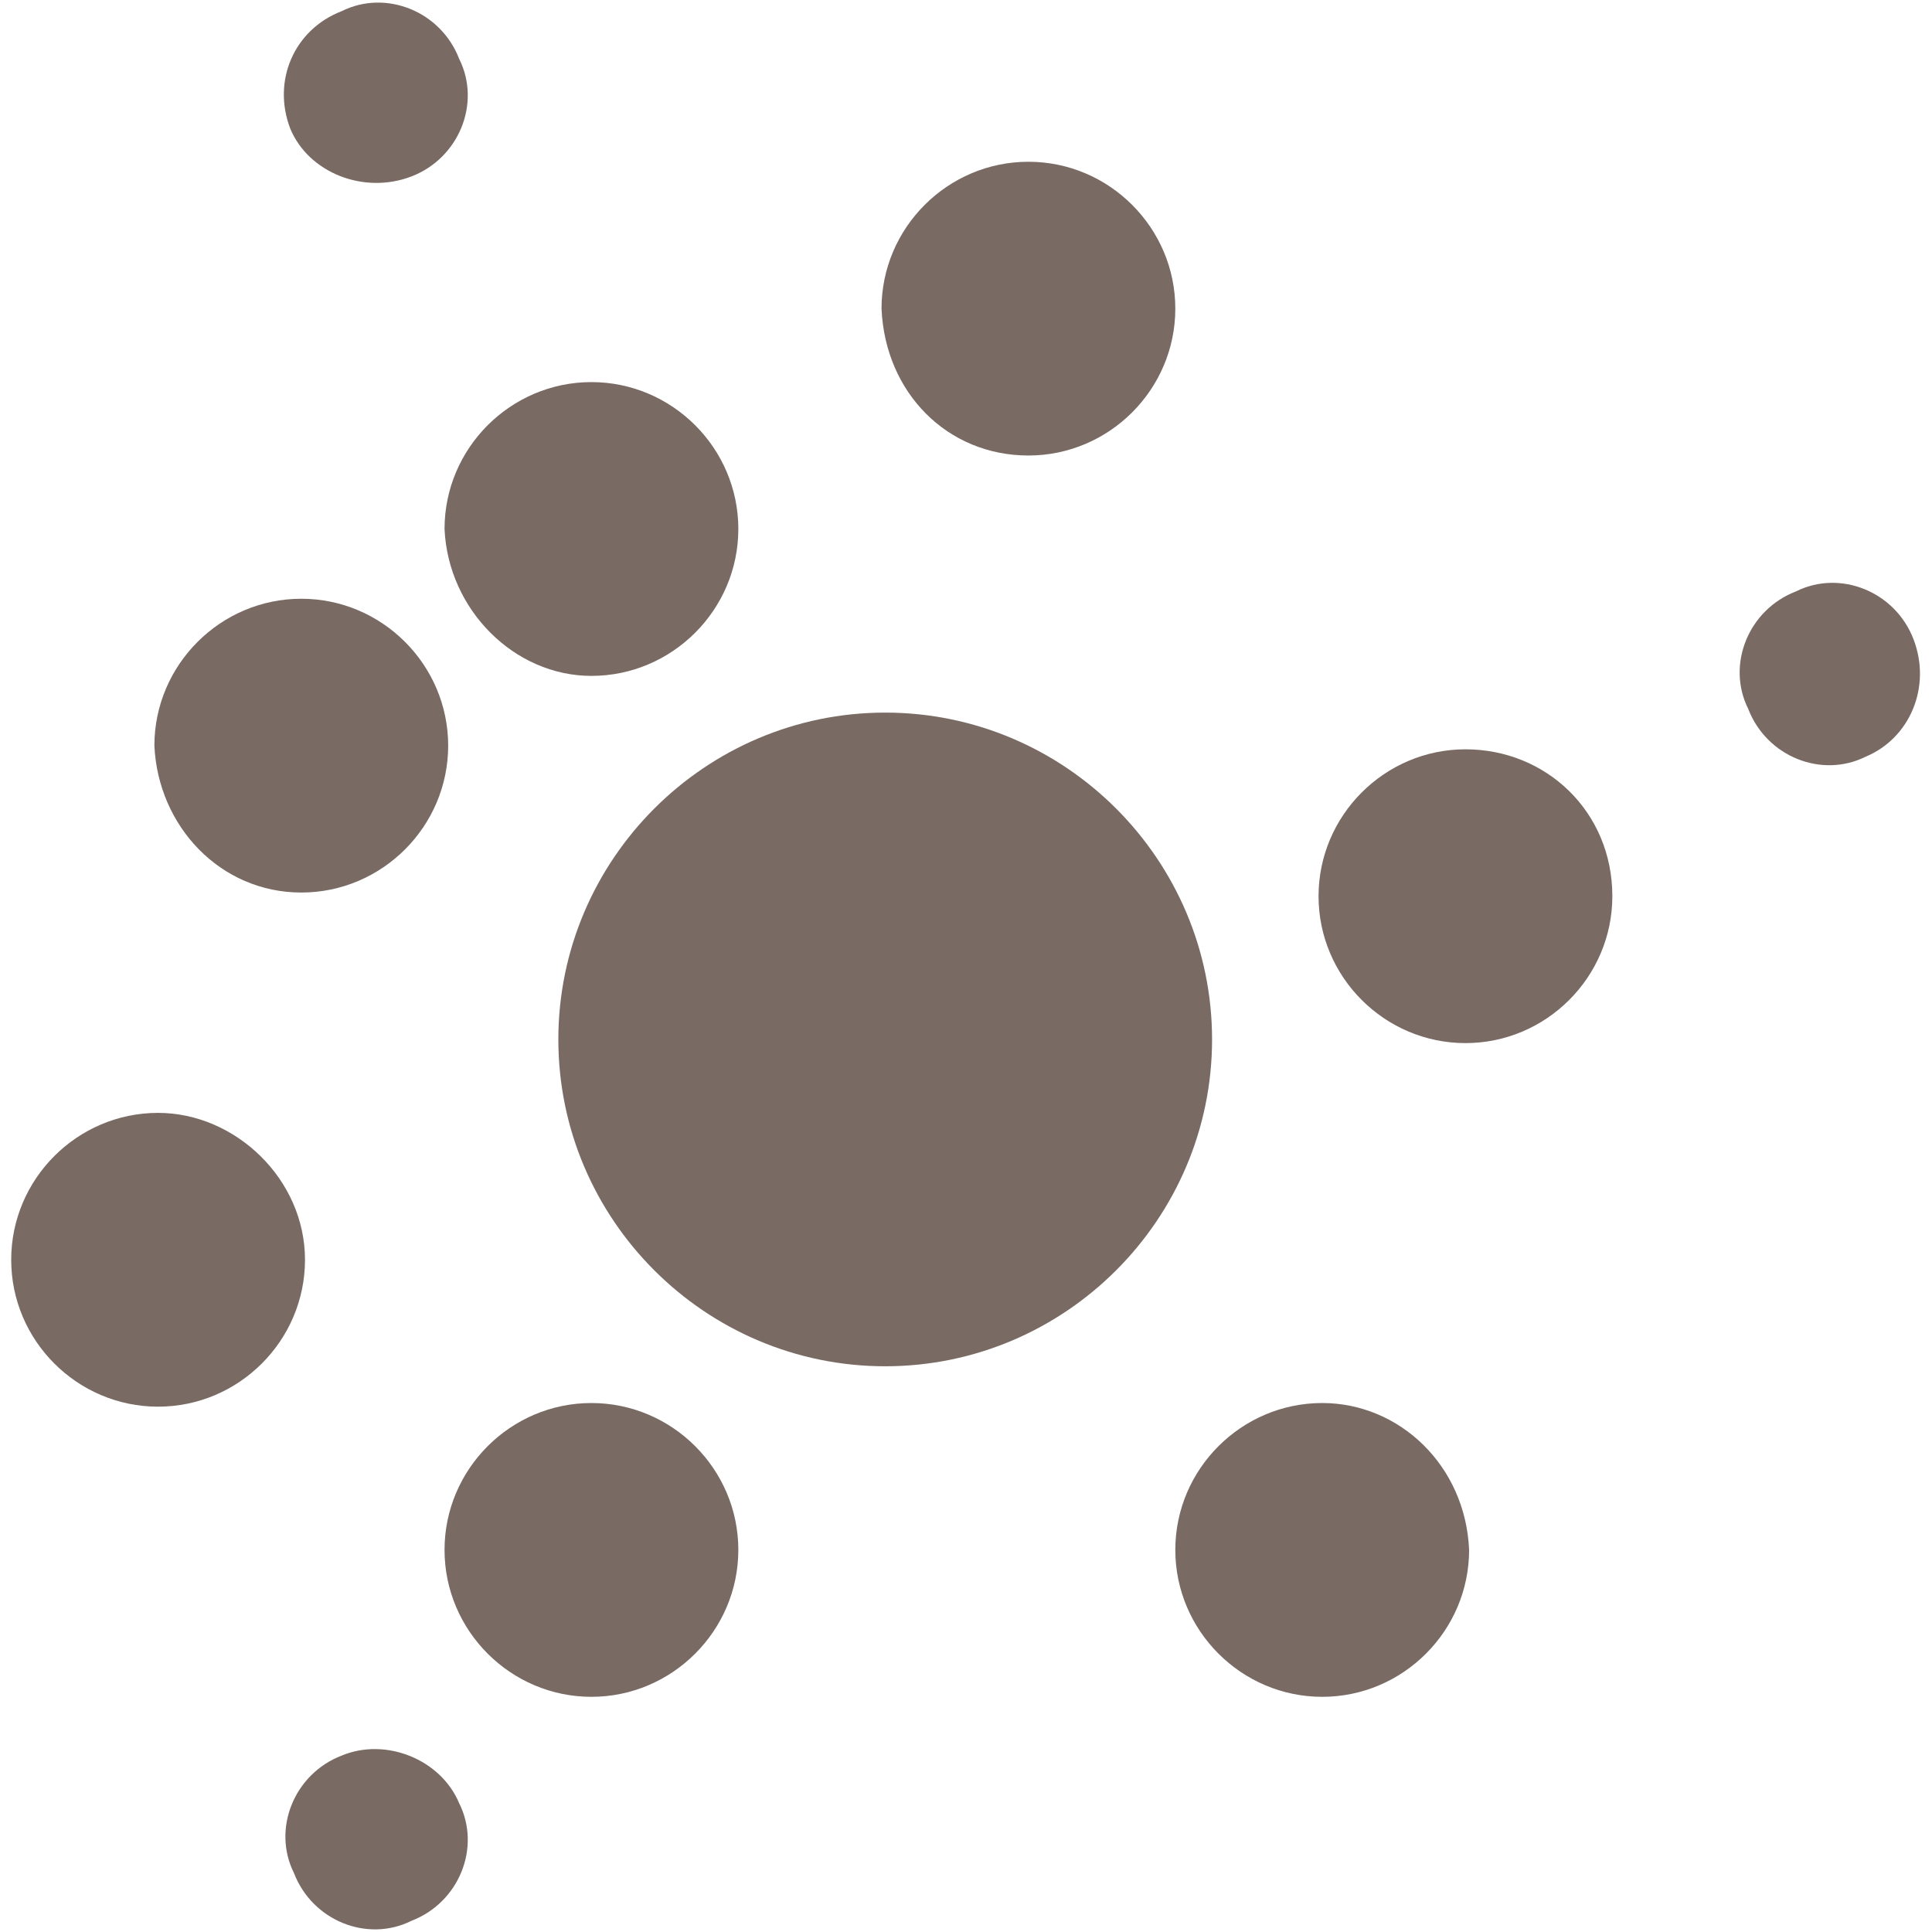
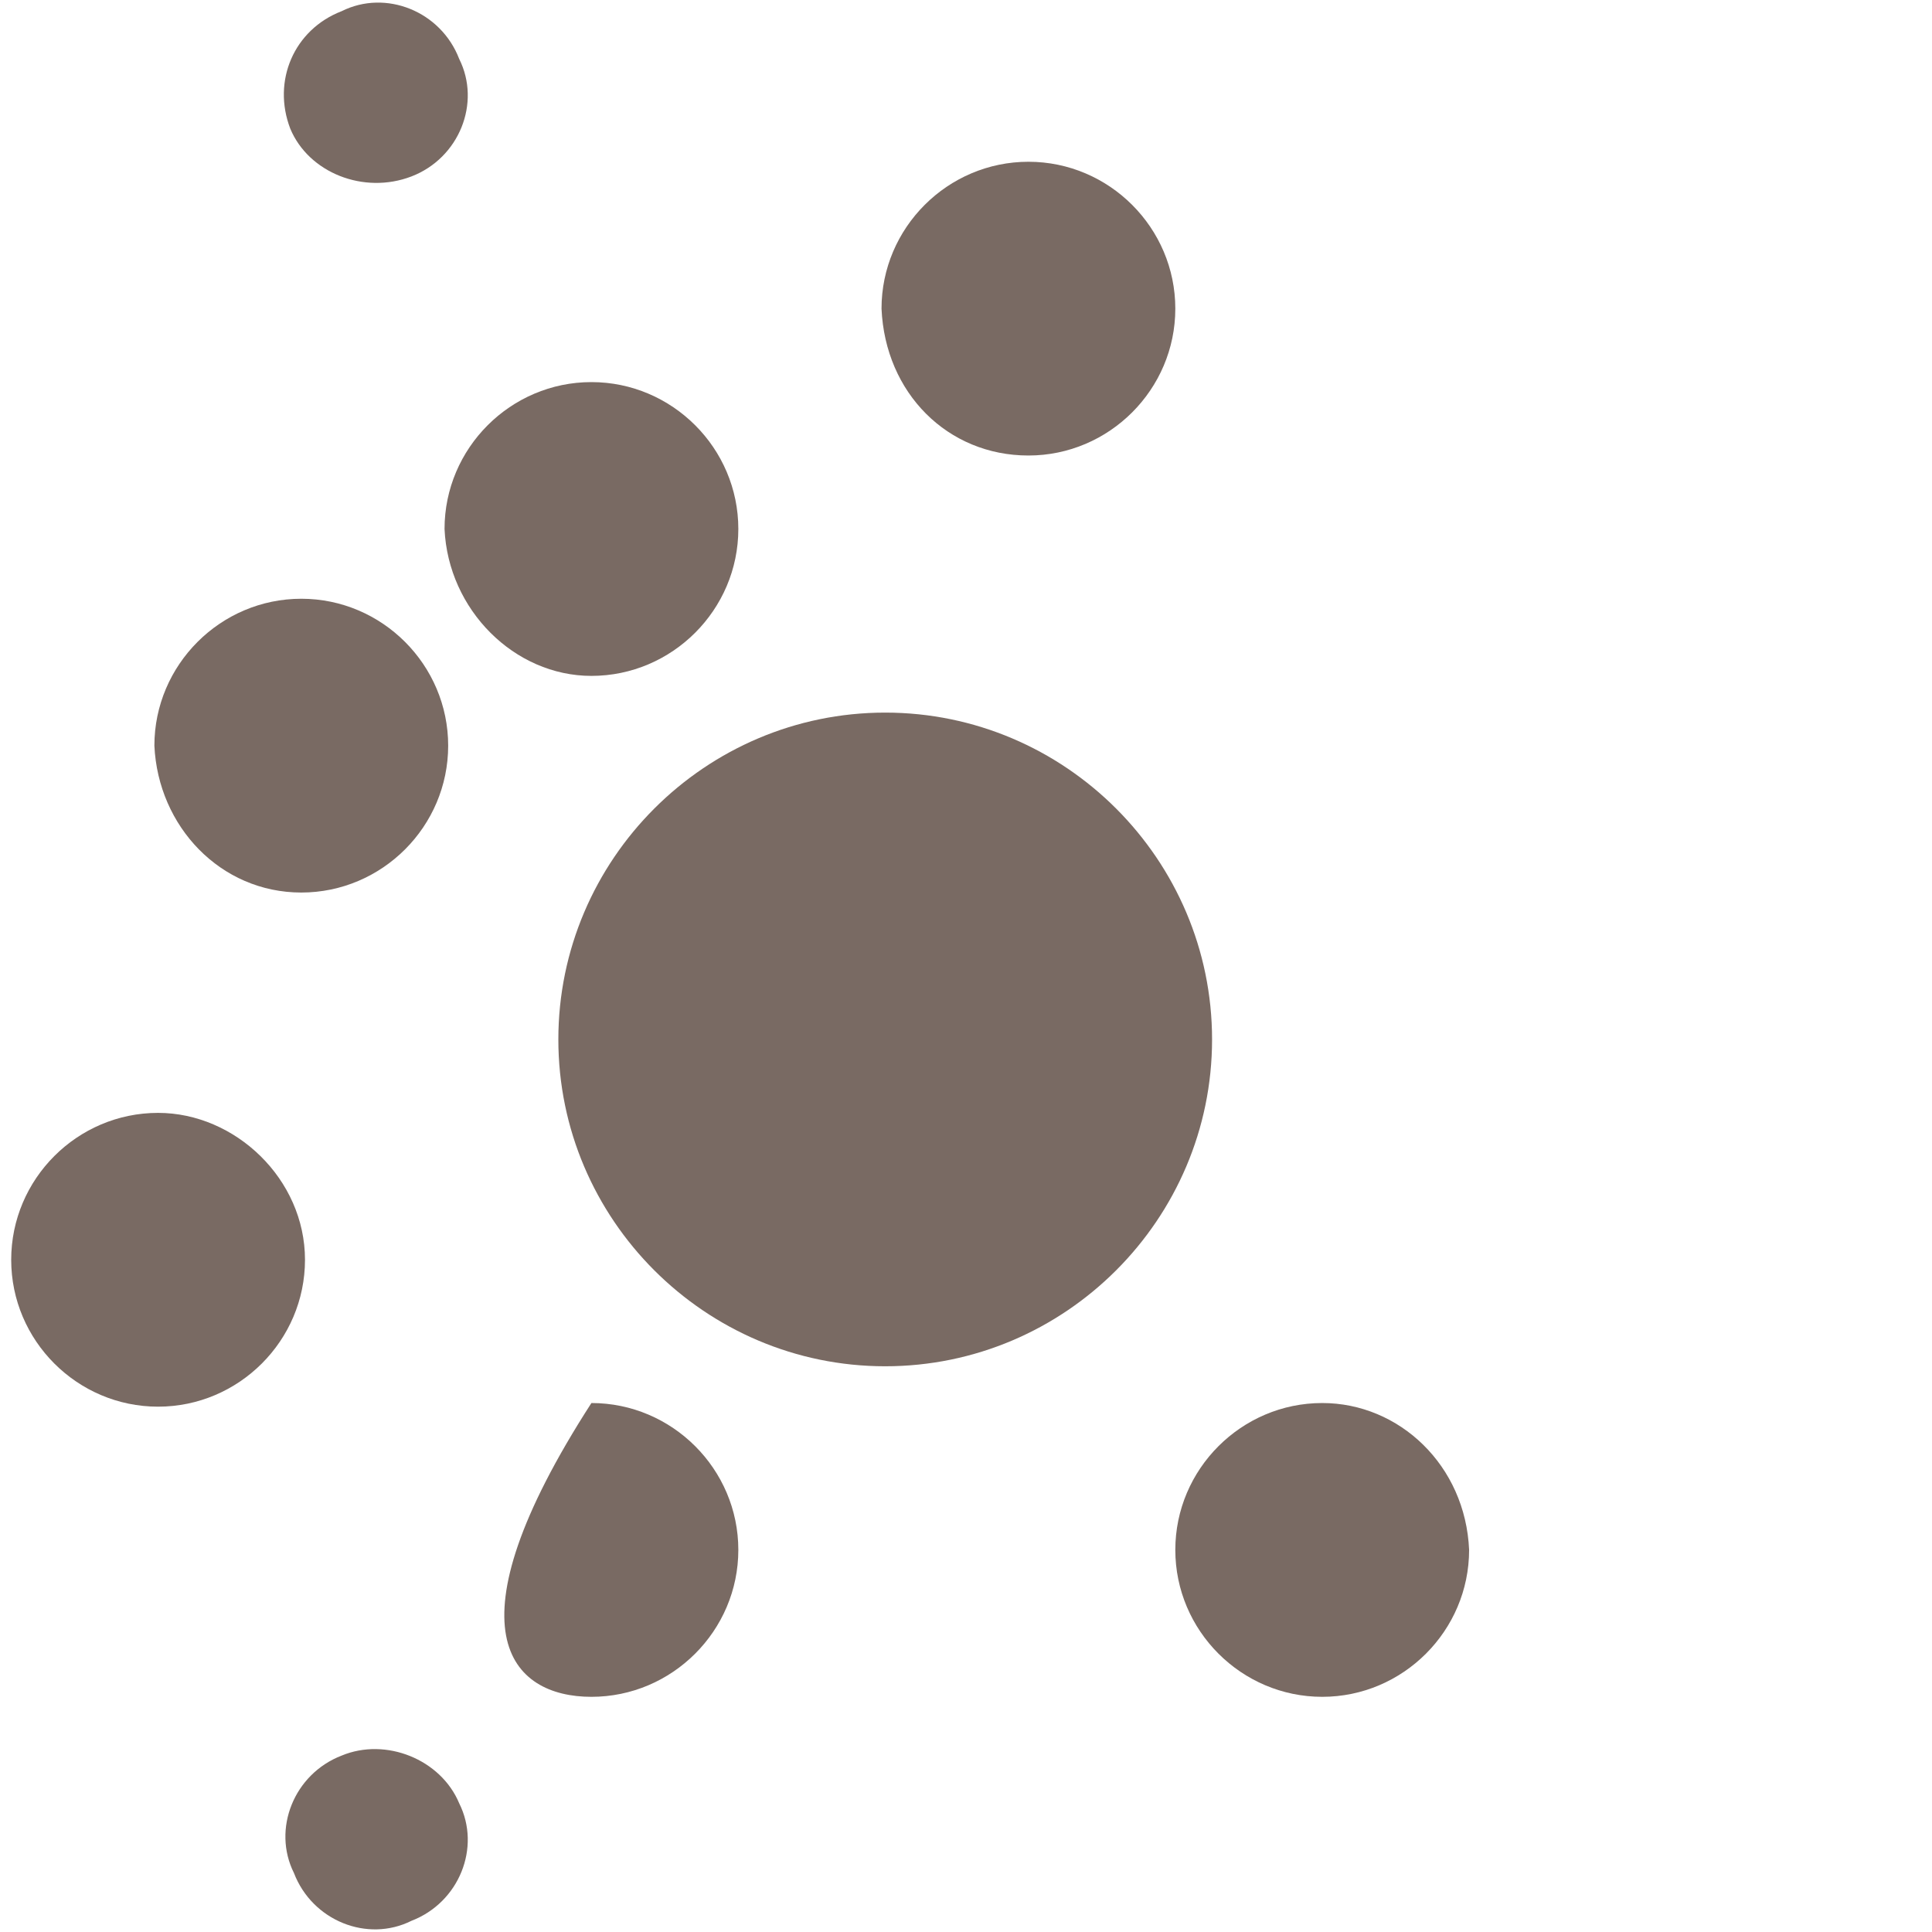
<svg xmlns="http://www.w3.org/2000/svg" width="44" height="44" viewBox="0 0 44 44" fill="none">
  <path d="M20.16 16.229C16.062 16.229 12.716 19.575 12.716 23.673C12.716 27.771 16.062 31.116 20.16 31.116C24.258 31.116 27.604 27.771 27.604 23.673C27.604 19.575 24.258 16.229 20.16 16.229Z" fill="#796A63" />
  <path d="M30.113 31.953C28.273 31.953 26.767 33.458 26.767 35.298C26.767 37.138 28.273 38.644 30.113 38.644C31.953 38.644 33.458 37.138 33.458 35.298C33.375 33.374 31.869 31.953 30.113 31.953Z" fill="#796A63" />
  <path d="M23.422 10.374C25.262 10.374 26.767 8.869 26.767 7.029C26.767 5.189 25.262 3.684 23.422 3.684C21.582 3.684 20.076 5.189 20.076 7.029C20.16 8.953 21.582 10.374 23.422 10.374Z" fill="#796A63" />
  <path d="M6.862 20.327C8.702 20.327 10.207 18.822 10.207 16.982C10.207 15.142 8.702 13.636 6.862 13.636C5.022 13.636 3.516 15.142 3.516 16.982C3.6 18.822 5.022 20.327 6.862 20.327Z" fill="#796A63" />
  <path d="M13.469 15.393C15.309 15.393 16.815 13.887 16.815 12.047C16.815 10.207 15.309 8.702 13.469 8.702C11.629 8.702 10.124 10.207 10.124 12.047C10.207 13.887 11.713 15.393 13.469 15.393Z" fill="#796A63" />
  <path d="M9.371 4.018C10.458 3.6 10.96 2.345 10.458 1.342C10.04 0.254 8.786 -0.247 7.782 0.254C6.695 0.673 6.193 1.843 6.611 2.931C7.029 3.934 8.284 4.436 9.371 4.018Z" fill="#796A63" />
  <path d="M7.782 39.982C6.695 40.4 6.193 41.655 6.695 42.658C7.113 43.745 8.367 44.247 9.371 43.745C10.458 43.327 10.96 42.073 10.458 41.069C10.04 40.066 8.785 39.564 7.782 39.982Z" fill="#796A63" />
-   <path d="M43.578 14.556C43.16 13.469 41.906 12.967 40.902 13.469C39.815 13.887 39.313 15.142 39.815 16.145C40.233 17.232 41.487 17.734 42.491 17.232C43.495 16.814 43.996 15.643 43.578 14.556Z" fill="#796A63" />
-   <path d="M33.375 17.065C31.535 17.065 30.029 18.571 30.029 20.411C30.029 22.251 31.535 23.756 33.375 23.756C35.215 23.756 36.72 22.251 36.72 20.411C36.72 18.487 35.215 17.065 33.375 17.065Z" fill="#796A63" />
  <path d="M3.6 25.345C1.76 25.345 0.255 26.851 0.255 28.691C0.255 30.531 1.76 32.036 3.6 32.036C5.44 32.036 6.946 30.531 6.946 28.691C6.946 26.851 5.356 25.345 3.6 25.345Z" fill="#796A63" />
-   <path d="M13.469 31.953C11.629 31.953 10.124 33.458 10.124 35.298C10.124 37.138 11.629 38.644 13.469 38.644C15.309 38.644 16.815 37.138 16.815 35.298C16.815 33.458 15.309 31.953 13.469 31.953Z" fill="#796A63" />
+   <path d="M13.469 31.953C10.124 37.138 11.629 38.644 13.469 38.644C15.309 38.644 16.815 37.138 16.815 35.298C16.815 33.458 15.309 31.953 13.469 31.953Z" fill="#796A63" />
</svg>